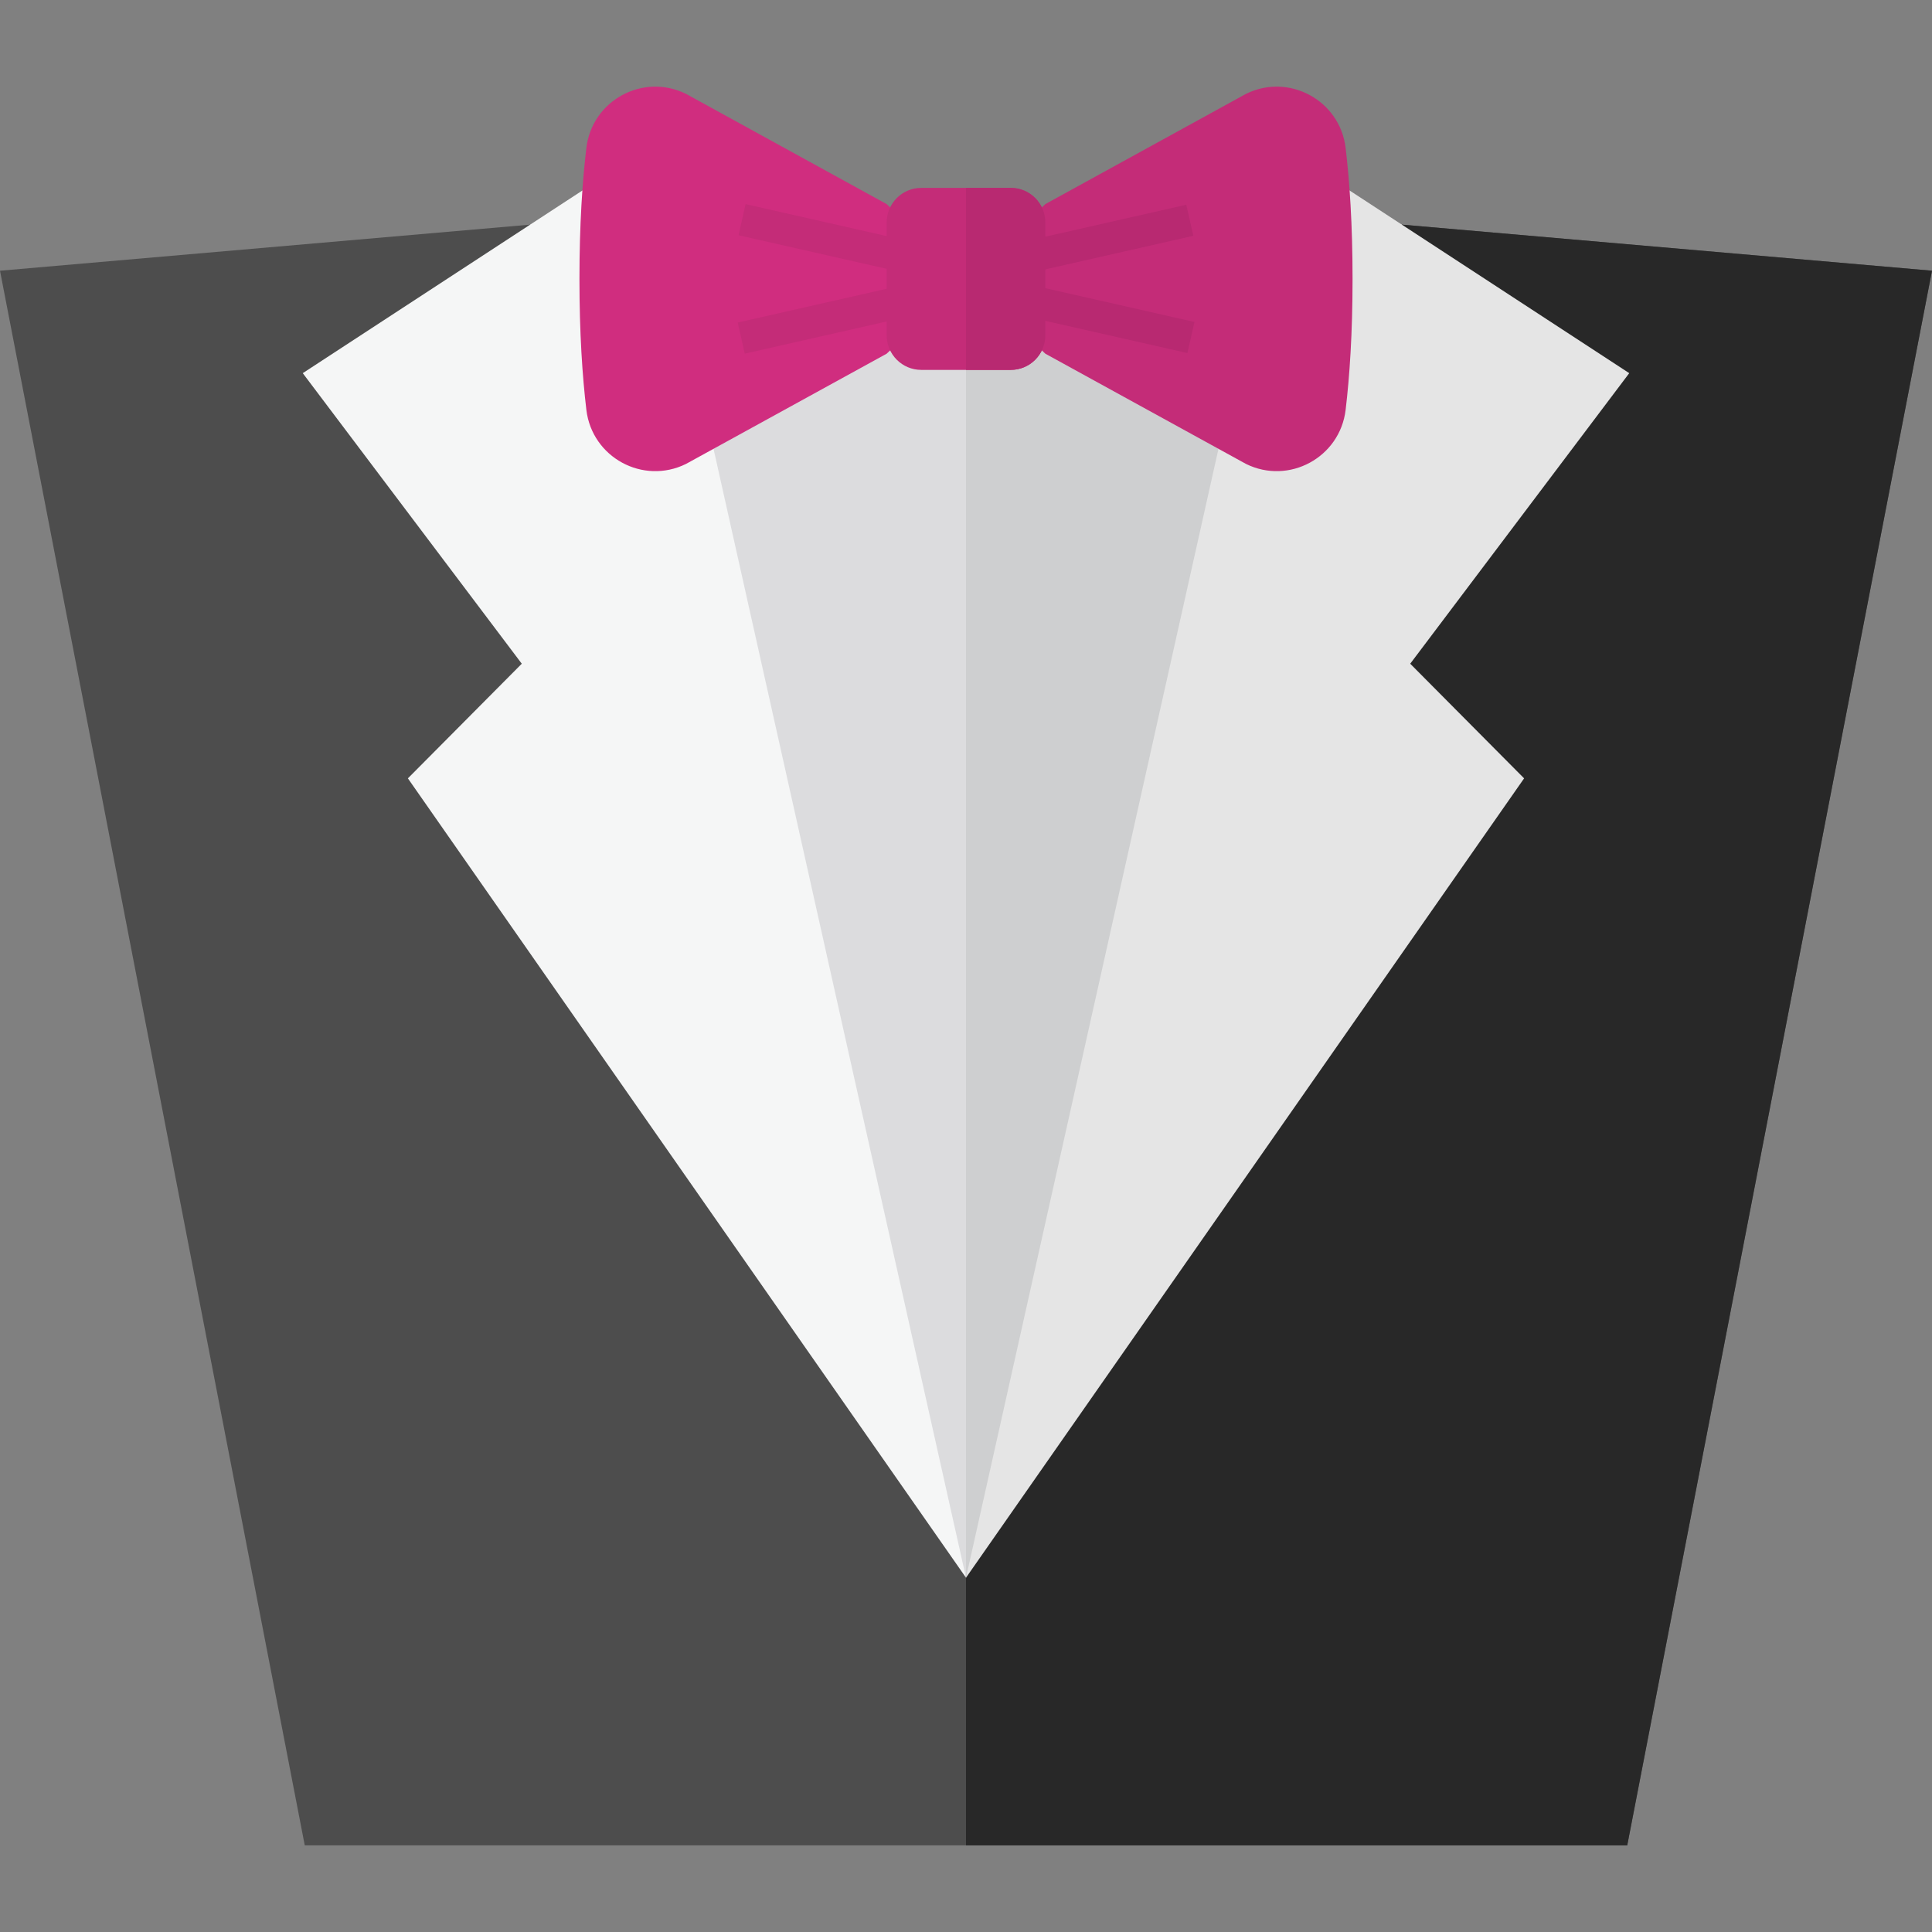
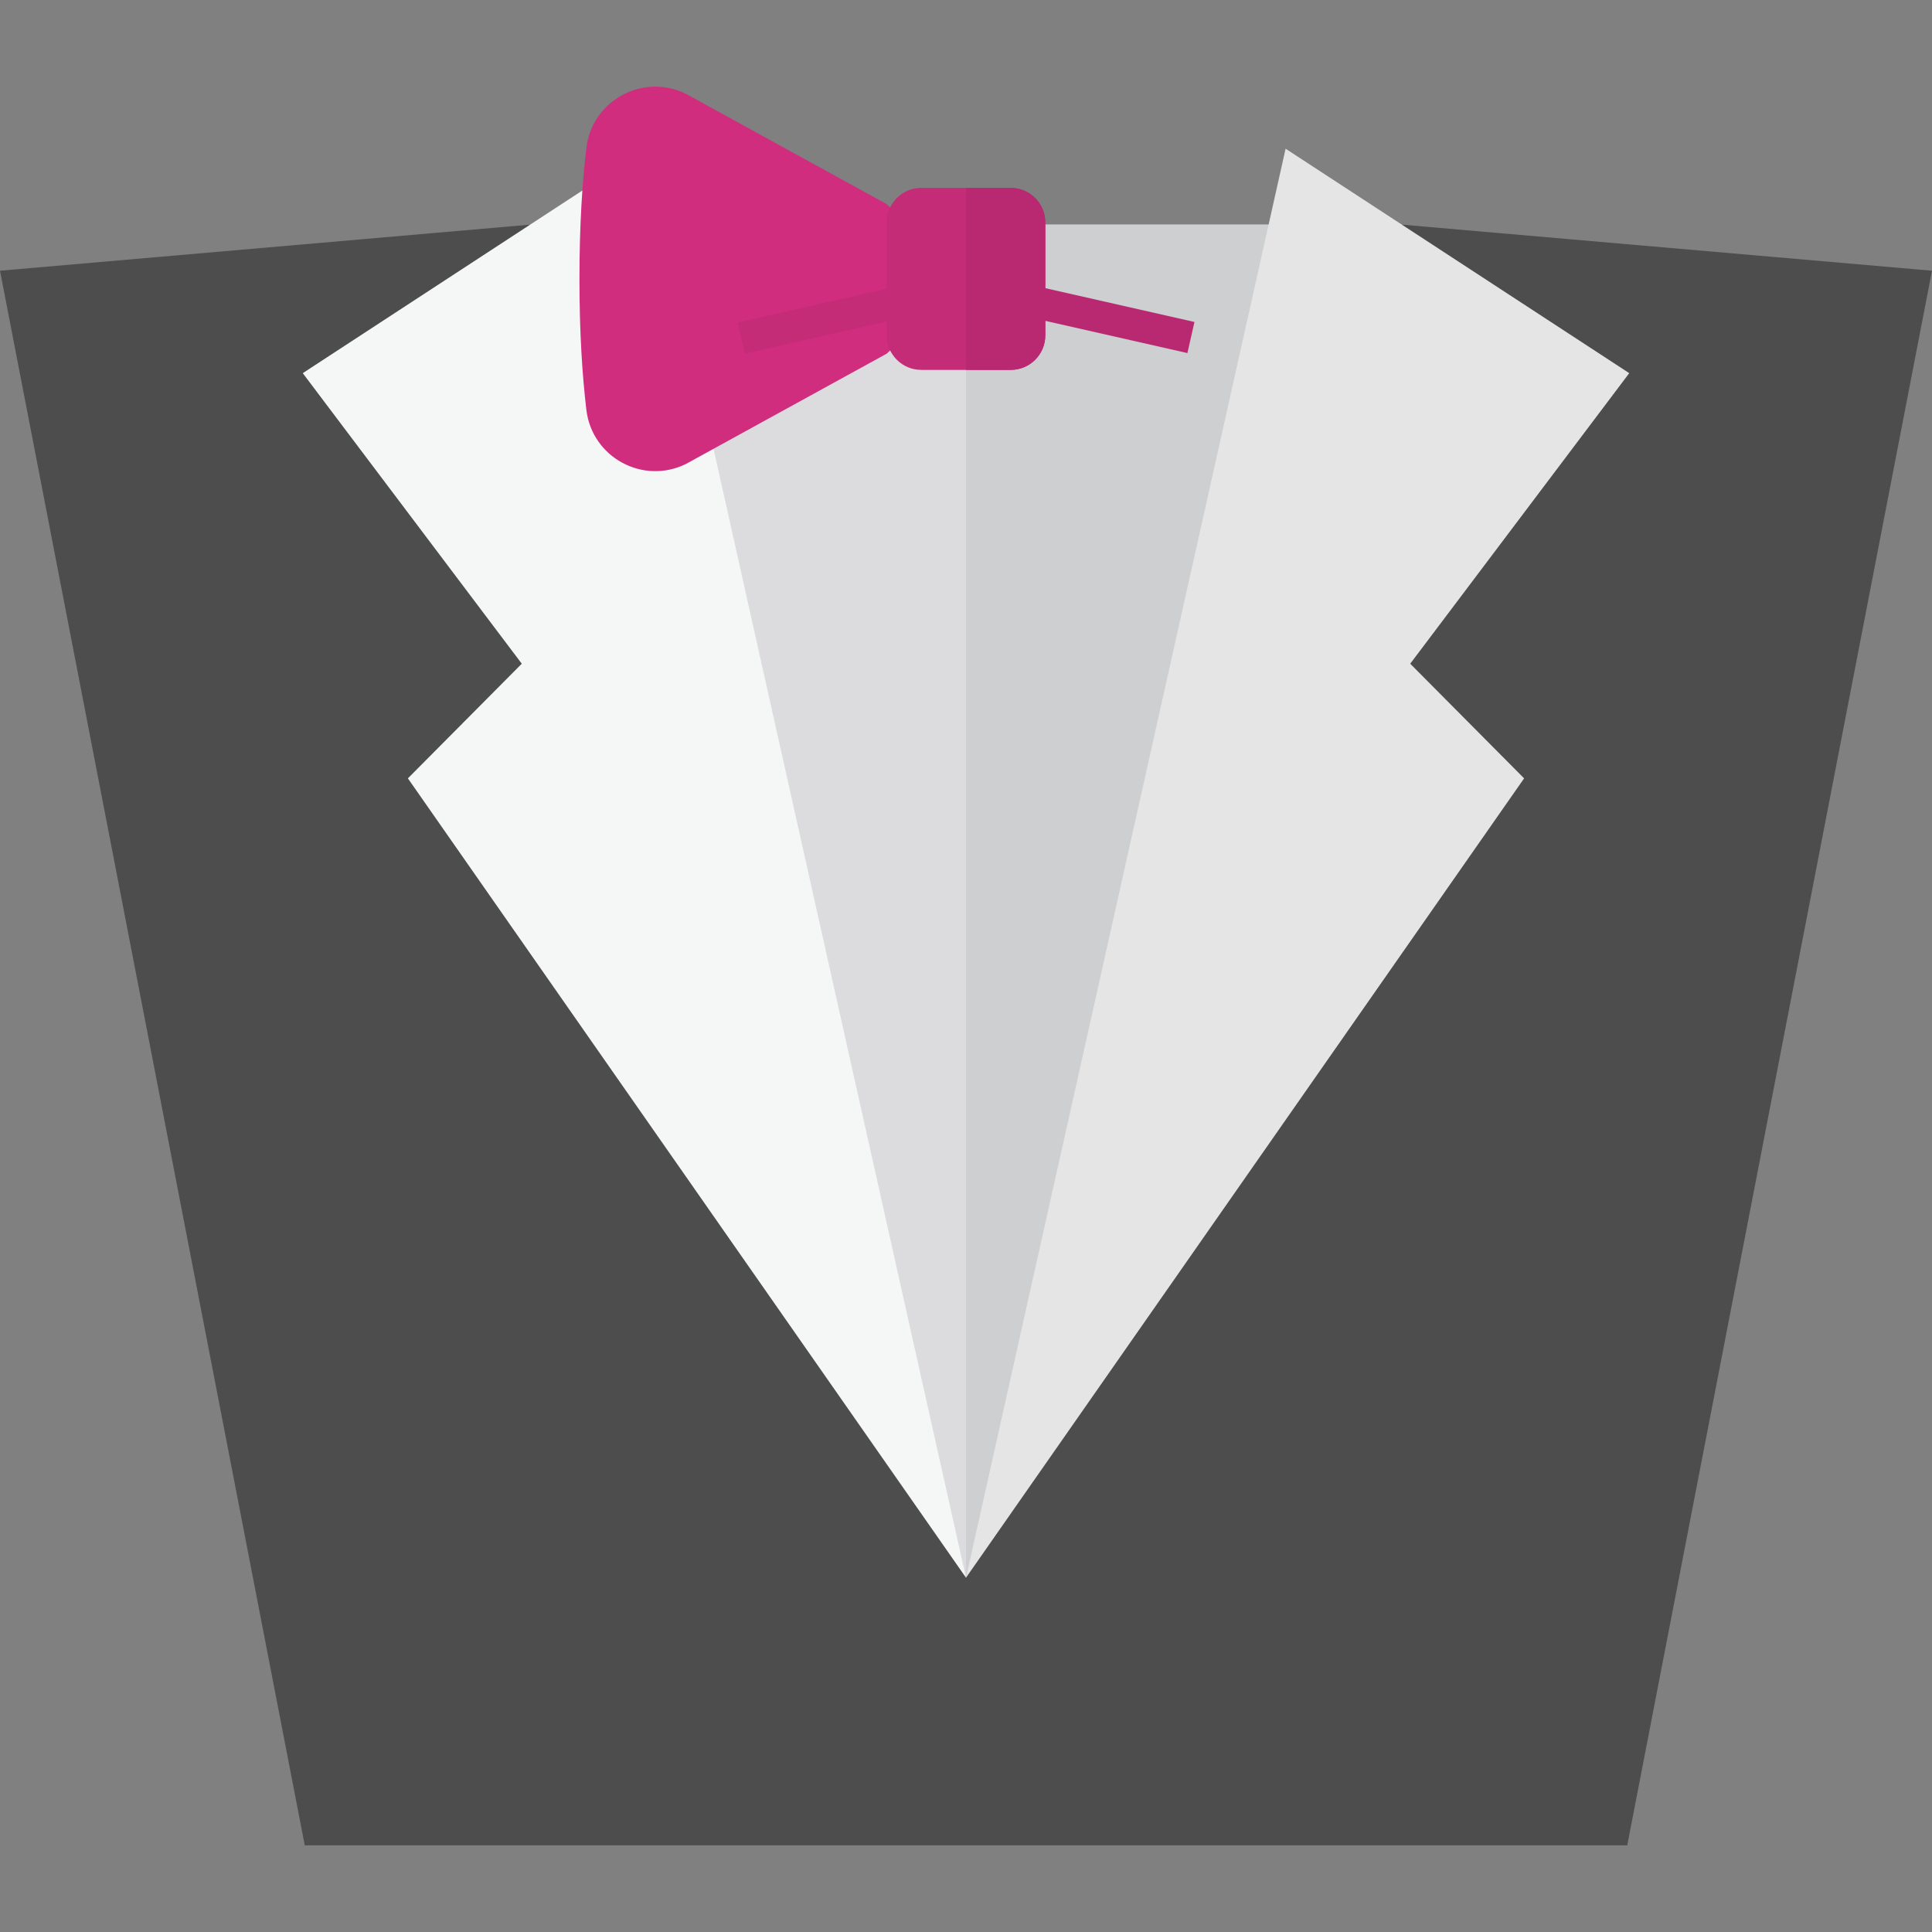
<svg xmlns="http://www.w3.org/2000/svg" id="Layer_1" x="0px" y="0px" viewBox="0 0 512 512" style="enable-background:new 0 0 512 512;" xml:space="preserve">
  <rect x="0" y="0" width="512" height="512" fill="#808080" stroke="none" />
  <polygon style="fill:#4D4D4D;" points="371.506,59.531 512,71.744 431.236,489.039 256,489.039 80.765,489.039 0,71.744 140.494,59.531 256.595,87.867 " />
-   <polygon style="fill:#282828;" points="371.506,59.531 256.595,87.867 256,87.722 256,489.039 431.235,489.039 512,71.744 " />
  <polygon style="fill:#DCDCDE;" points="371.506,59.531 140.494,59.531 256,418.11 " />
  <polygon style="fill:#CECFD0;" points="256,59.531 256,418.11 371.506,59.531 " />
  <polygon style="fill:#E5E5E5;" points="256,418.11 403.904,206.273 373.723,175.891 431.766,98.89 340.696,39.408 " />
  <polygon style="fill:#F5F6F6;" points="256,418.11 171.304,39.408 80.234,98.89 138.277,175.891 108.096,206.273 " />
  <path style="fill:#D02D7F;" d="M234.979,93.73l-53.181,29.216c-11.387,5.619-24.897-1.713-26.403-14.323 c-1.05-8.799-1.836-20.225-1.836-34.712s0.786-25.914,1.836-34.712c1.505-12.608,15.016-19.942,26.403-14.323l53.181,29.216 L256,73.91L234.979,93.73z" />
  <g>
-     <path style="fill:#C42C78;" d="M277.021,93.73l53.181,29.216c11.387,5.619,24.898-1.713,26.403-14.323 c1.05-8.799,1.836-20.225,1.836-34.712s-0.786-25.914-1.836-34.712c-1.505-12.608-15.016-19.942-26.403-14.323l-53.181,29.216 L256,73.91L277.021,93.73z" />
    <path style="fill:#C42C78;" d="M267.856,98.026h-23.713c-5.06,0-9.164-4.103-9.164-9.164V58.958c0-5.06,4.103-9.164,9.164-9.164 h23.713c5.06,0,9.164,4.103,9.164,9.164v29.906C277.021,93.924,272.917,98.026,267.856,98.026z" />
  </g>
  <path style="fill:#B82971;" d="M267.856,98.026H256V49.793h11.856c5.06,0,9.164,4.103,9.164,9.164v29.906 C277.021,93.924,272.917,98.026,267.856,98.026z" />
  <g>
-     <rect x="195.998" y="58.958" transform="matrix(-0.975 -0.221 0.221 -0.975 417.061 172.945)" style="fill:#C42C78;" width="44.379" height="8.454" />
    <rect x="213.964" y="62.459" transform="matrix(-0.221 -0.975 0.975 -0.221 183.759 316.137)" style="fill:#C42C78;" width="8.454" height="44.379" />
  </g>
  <g>
-     <rect x="289.595" y="41.008" transform="matrix(-0.221 -0.975 0.975 -0.221 296.997 363.722)" style="fill:#B82971;" width="8.454" height="44.379" />
    <rect x="271.647" y="80.405" transform="matrix(-0.975 -0.221 0.221 -0.975 561.764 231.997)" style="fill:#B82971;" width="44.379" height="8.454" />
  </g>
  <g> </g>
  <g> </g>
  <g> </g>
  <g> </g>
  <g> </g>
  <g> </g>
  <g> </g>
  <g> </g>
  <g> </g>
  <g> </g>
  <g> </g>
  <g> </g>
  <g> </g>
  <g> </g>
  <g> </g>
</svg>